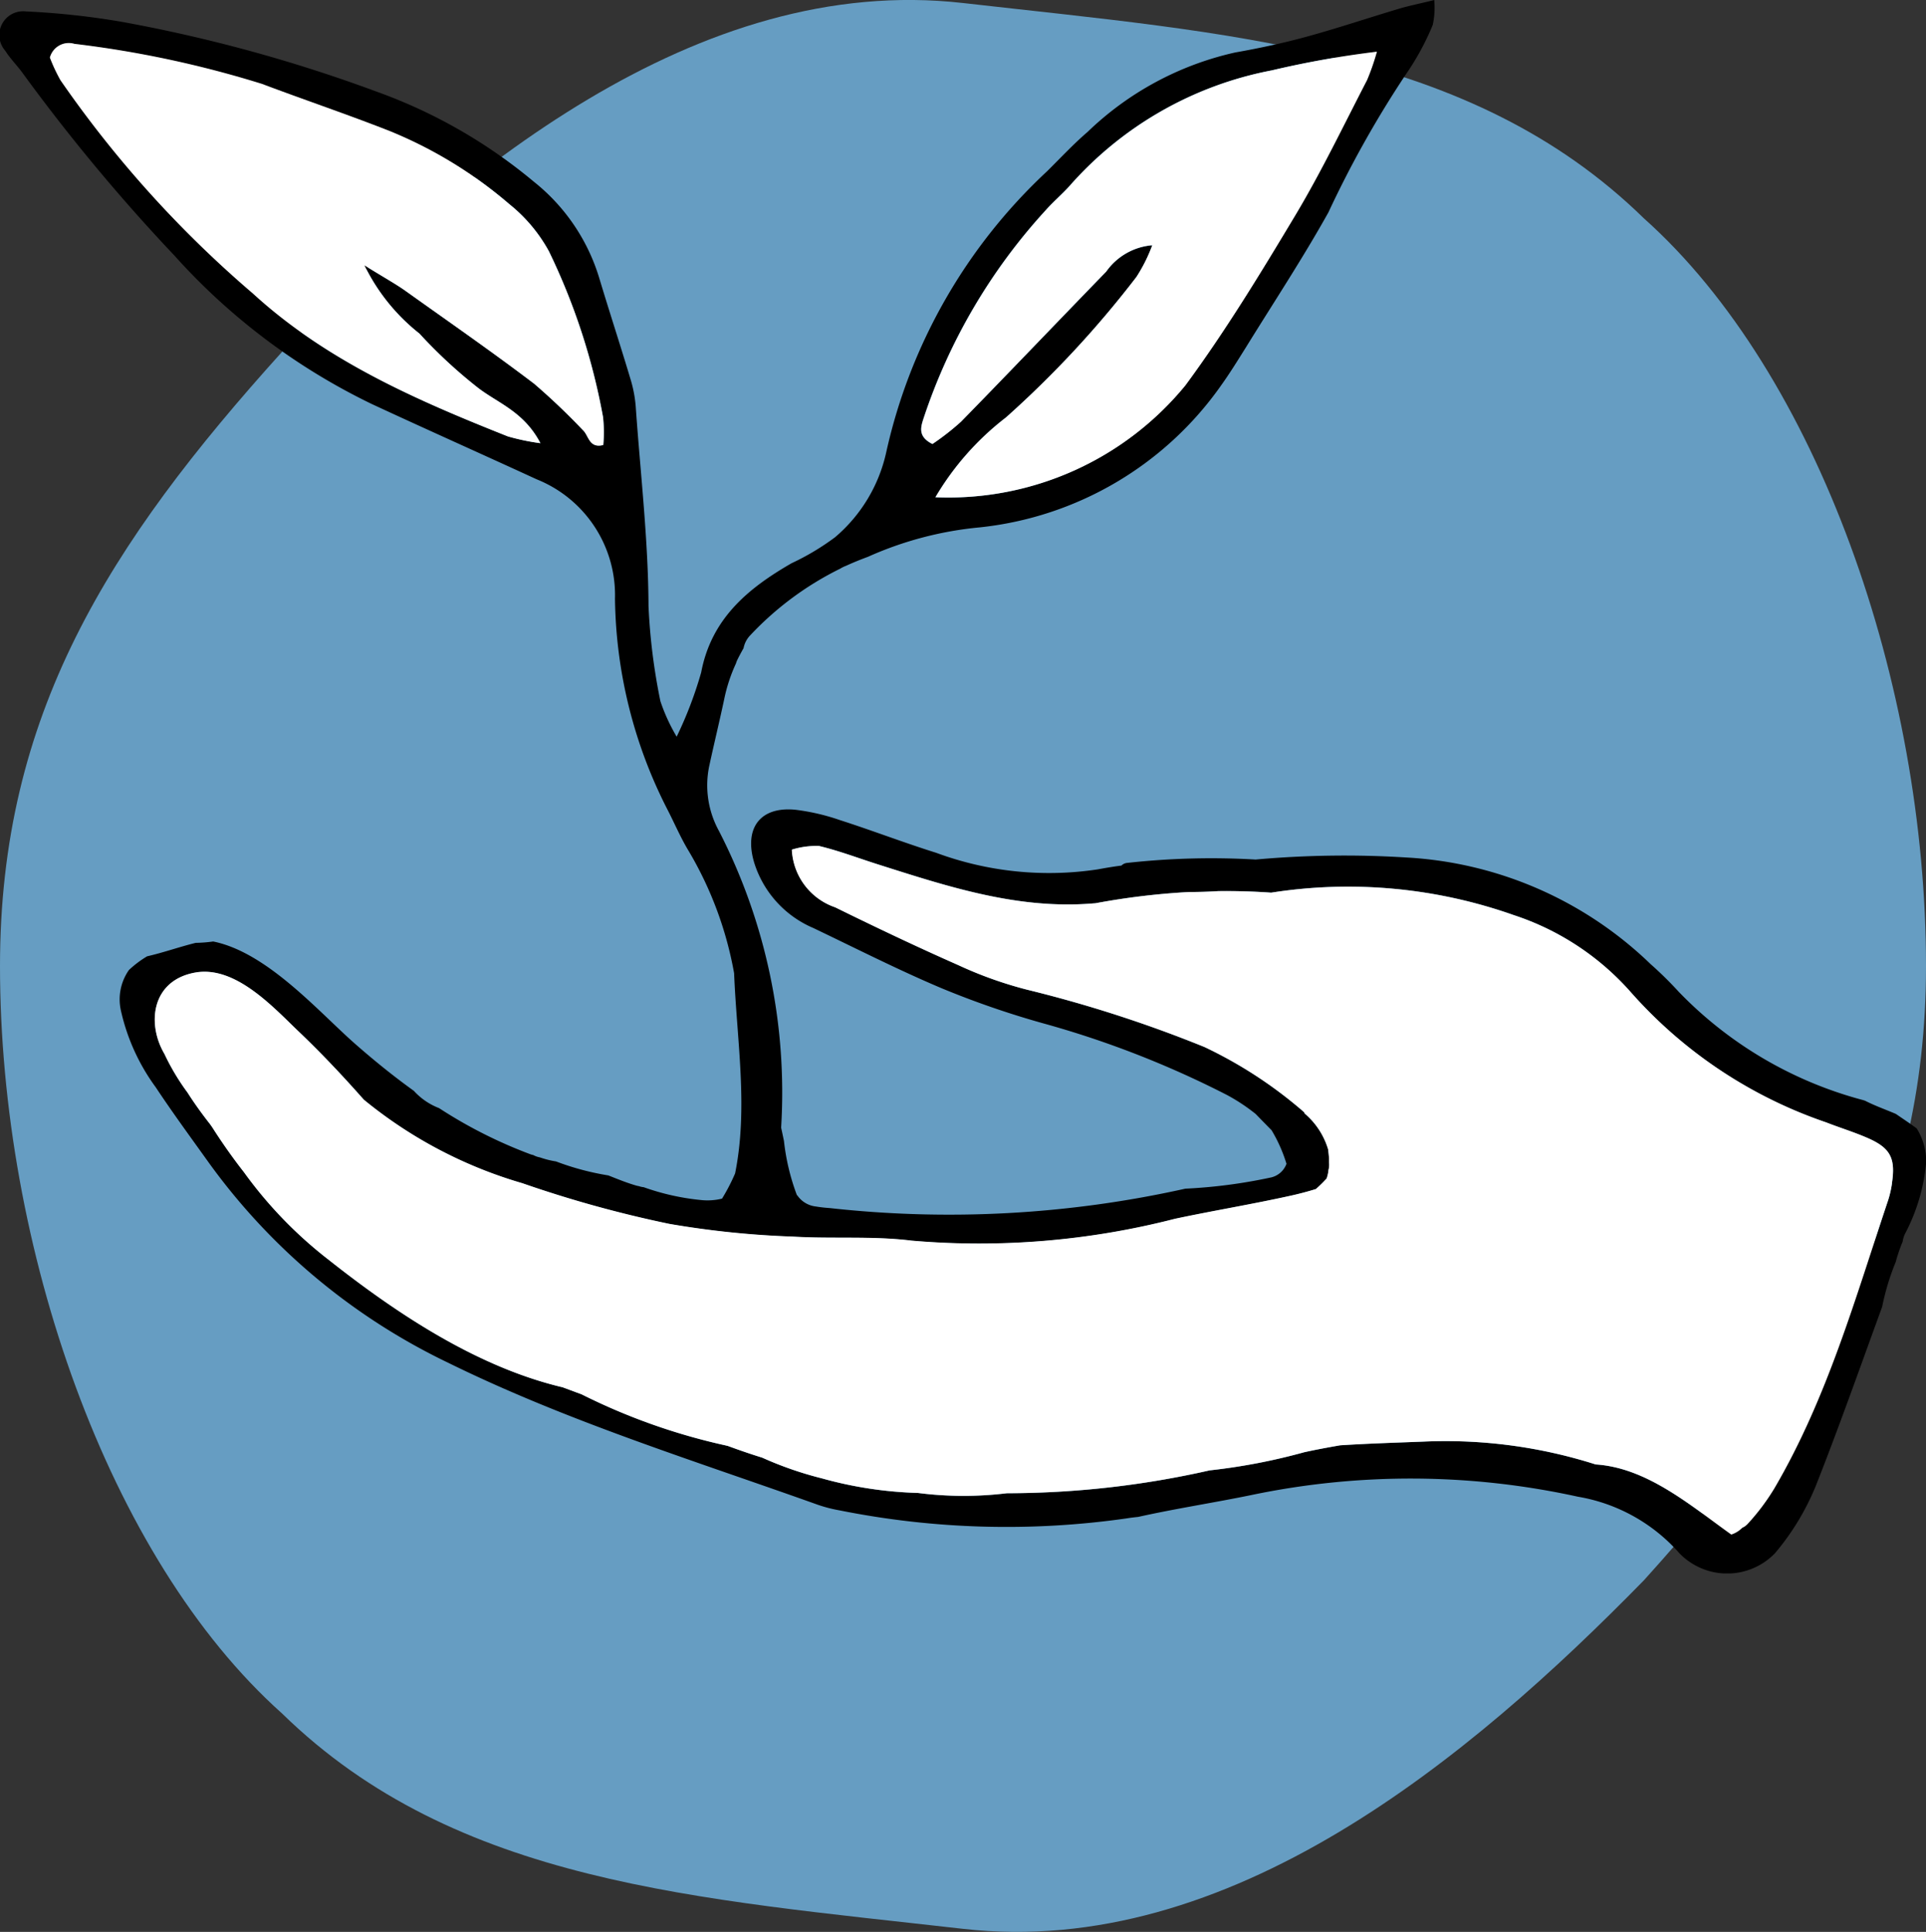
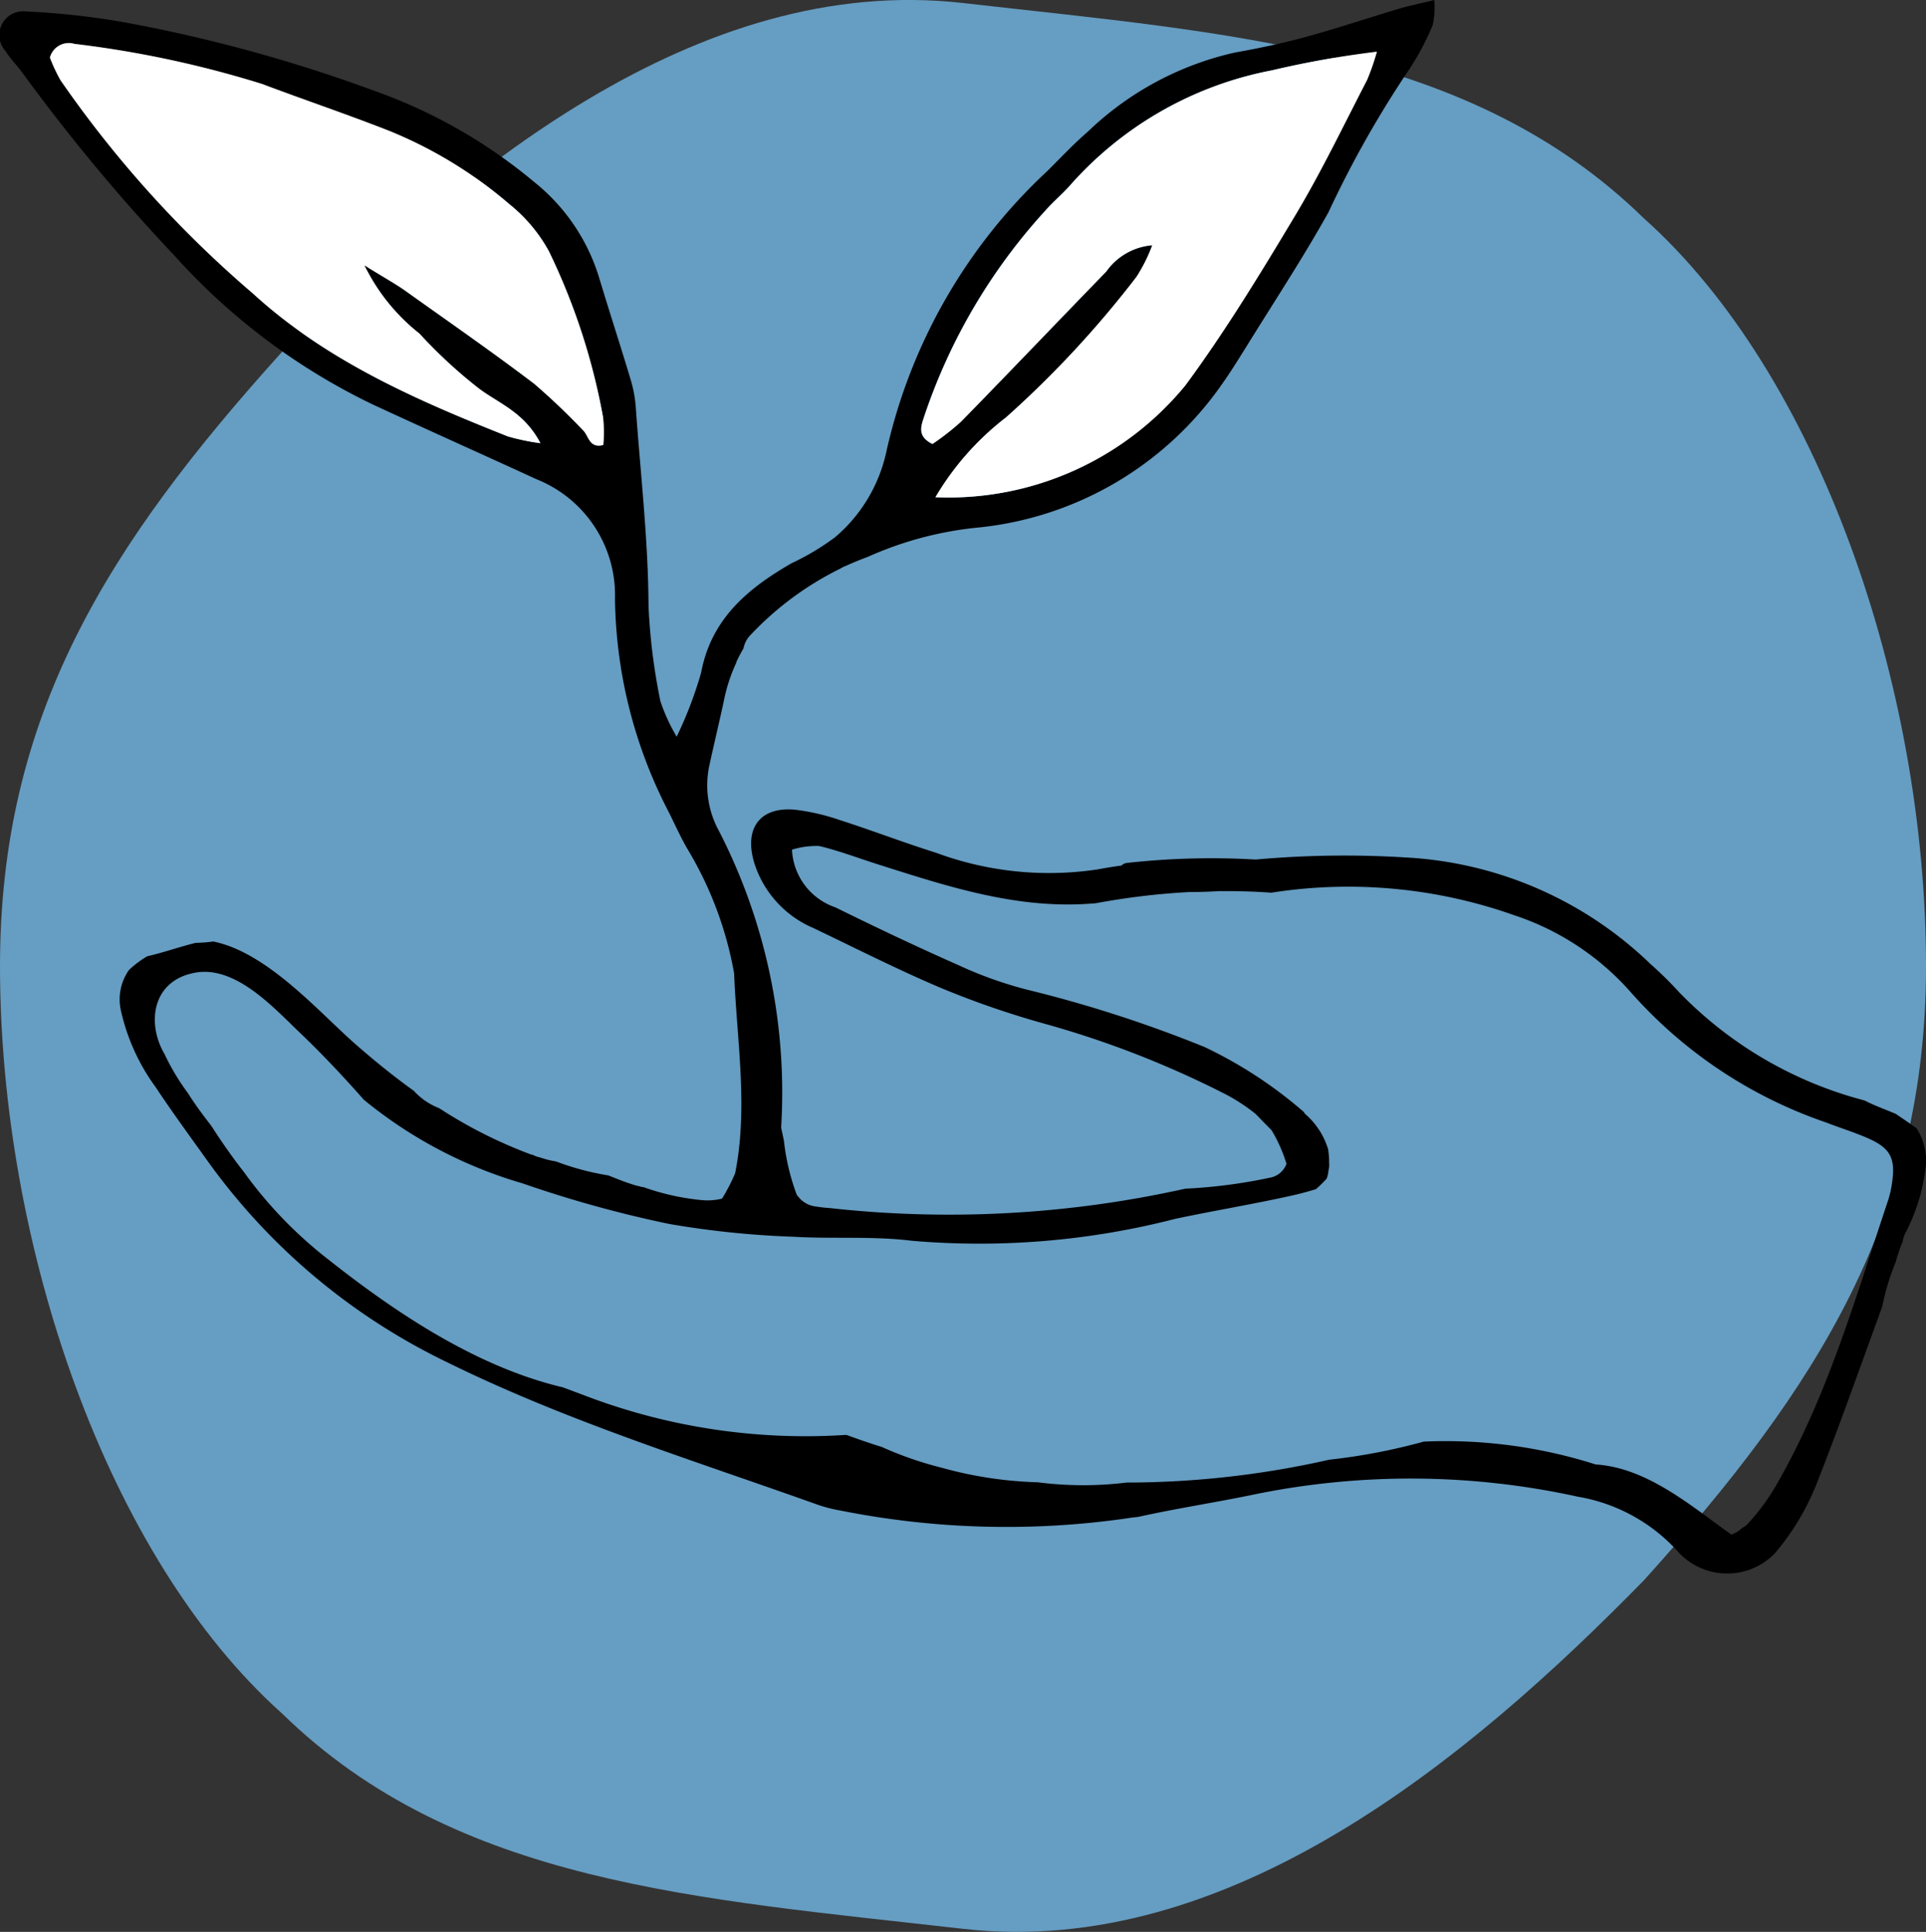
<svg xmlns="http://www.w3.org/2000/svg" width="80.935" height="81.19" viewBox="0 0 80.935 81.19">
  <rect x="0" y="0" width="80.935" height="81.19" fill="#333333" stroke="none" />
  <defs>
    <clipPath id="clip-path">
      <rect id="Rectangle_58" data-name="Rectangle 58" width="80.935" height="81.19" fill="#669dc2" />
    </clipPath>
    <clipPath id="clip-path-2">
      <rect id="Rectangle_60" data-name="Rectangle 60" width="80.935" height="66.125" fill="none" />
    </clipPath>
  </defs>
  <g id="Groupe_3386" data-name="Groupe 3386" transform="translate(-505 -876.438)">
    <g id="Groupe_101" data-name="Groupe 101" transform="translate(505 876.438)">
      <g id="Groupe_97" data-name="Groupe 97" transform="translate(0 0)" clip-path="url(#clip-path)">
        <path id="Tracé_363" data-name="Tracé 363" d="M80.935,40.6c0,10.542-4.53,17.7-11.853,25.813C61.759,73.9,51.642,82.334,40.468,81.062s-21.292-1.892-28.615-9.05C4.53,65.475,0,52.4,0,40.6c0-10.543,4.53-17.7,11.853-25.813C19.176,7.295,29.293-1.144,40.468.128S61.759,2.02,69.082,9.179C76.405,15.714,80.935,28.788,80.935,40.6" transform="translate(0 -0.001)" fill="#669dc2" />
      </g>
    </g>
    <g id="Groupe_103" data-name="Groupe 103" transform="translate(505 876.438)">
      <g id="Groupe_102" data-name="Groupe 102" clip-path="url(#clip-path-2)">
-         <path id="Tracé_371" data-name="Tracé 371" d="M80.539,47.419c-.284-.211-.58-.407-.872-.607-.43-.184-.88-.342-1.291-.553-.046-.015-.092-.031-.138-.042a16.7,16.7,0,0,1-7.69-4.533,15.5,15.5,0,0,0-1.187-1.168,16.016,16.016,0,0,0-10.245-4.479,41.75,41.75,0,0,0-6.353.085,32.183,32.183,0,0,0-5.4.142.388.388,0,0,0-.238.112c-.338.042-.672.1-1.006.161a13.663,13.663,0,0,1-6.784-.7c-1.36-.426-2.693-.941-4.048-1.375a9.041,9.041,0,0,0-1.844-.43c-1.5-.157-2.193.772-1.744,2.24A4.408,4.408,0,0,0,34.179,39c1.79.856,3.557,1.755,5.381,2.527A37.628,37.628,0,0,0,43.817,43a40.662,40.662,0,0,1,7.74,3.015,7.945,7.945,0,0,1,1.21.8c.219.227.441.453.668.684a6.271,6.271,0,0,1,.626,1.41.91.91,0,0,1-.7.584,21.907,21.907,0,0,1-3.55.461,45.605,45.605,0,0,1-14.954.814,5.683,5.683,0,0,1-.572-.065,1.088,1.088,0,0,1-.784-.473.015.015,0,0,0-.012,0v0a9.311,9.311,0,0,1-.545-2.278c-.038-.184-.077-.373-.119-.561a24.066,24.066,0,0,0-2.612-12.469,3.977,3.977,0,0,1-.4-2.773c.2-.926.426-1.852.623-2.781a6.811,6.811,0,0,1,.491-1.487.889.889,0,0,1,.046-.127c.084-.173.177-.346.273-.515a1.07,1.07,0,0,1,.281-.541,13.132,13.132,0,0,1,3.78-2.8,1.407,1.407,0,0,1,.242-.119c.3-.138.615-.265.926-.38a14.835,14.835,0,0,1,4.7-1.237,14.217,14.217,0,0,0,10.141-5.969c.369-.515.7-1.053,1.037-1.59,1.164-1.886,2.389-3.741,3.469-5.677A44.1,44.1,0,0,1,59.074,3.13a11.012,11.012,0,0,0,1.133-2.082A3.388,3.388,0,0,0,60.269,0c-.622.154-1.064.242-1.49.369-1.287.384-2.562.814-3.857,1.168-.991.273-2.005.488-3.019.668a13.012,13.012,0,0,0-6.2,3.338c-.6.515-1.141,1.1-1.705,1.656A22.9,22.9,0,0,0,37.245,18.99a6.511,6.511,0,0,1-2.155,3.588,10.459,10.459,0,0,1-1.825,1.091c-1.836,1.056-3.373,2.331-3.8,4.59a16.623,16.623,0,0,1-1.03,2.7,7.745,7.745,0,0,1-.683-1.49,25.27,25.27,0,0,1-.5-4c-.012-2.777-.335-5.524-.53-8.282a5.386,5.386,0,0,0-.2-1.164c-.43-1.444-.9-2.873-1.333-4.314a8.205,8.205,0,0,0-2.754-4.072,21.762,21.762,0,0,0-6.569-3.772A63.637,63.637,0,0,0,5.1.913,32.759,32.759,0,0,0,1.087.479,1,1,0,0,0,.223,2.135c.211.334.5.618.73.937a78.317,78.317,0,0,0,6.376,7.667,26.787,26.787,0,0,0,8.3,6.242c2.3,1.068,4.617,2.1,6.922,3.161a5.244,5.244,0,0,1,3.292,5.021,19.948,19.948,0,0,0,2.232,8.911c.288.565.538,1.152.868,1.694A15.341,15.341,0,0,1,30.849,40.9c.112,2.819.6,5.643.042,8.412a8.177,8.177,0,0,1-.549,1.06,2.544,2.544,0,0,1-.9.058,10.073,10.073,0,0,1-2.393-.538.719.719,0,0,1-.13-.023c-.023,0-.042-.015-.062-.019-.042-.008-.081-.015-.123-.027-.4-.115-.783-.273-1.171-.426a11.251,11.251,0,0,1-2.2-.588,3.811,3.811,0,0,1-.649-.161c-.008,0-.015,0-.023-.008a.93.93,0,0,1-.284-.1.8.8,0,0,1-.126-.035,19.57,19.57,0,0,1-3.83-1.936,2.783,2.783,0,0,1-1.06-.726c-.845-.607-1.663-1.268-2.459-1.967-1.533-1.344-3.692-3.849-5.973-4.31a5.98,5.98,0,0,1-.737.058c-.688.169-1.349.407-2.04.565a4.386,4.386,0,0,0-.764.576,2.148,2.148,0,0,0-.338,1.7,8.617,8.617,0,0,0,1.464,3.227c.7,1.056,1.452,2.082,2.189,3.112a26.556,26.556,0,0,0,10.1,8.466c4.994,2.458,10.306,4.1,15.526,5.965a5.892,5.892,0,0,0,.918.238,35.672,35.672,0,0,0,12.065.338c.162-.027.323-.046.484-.062,1.583-.353,3.211-.6,4.79-.926a32.725,32.725,0,0,1,13.694.077,7.3,7.3,0,0,1,4.271,2.385,2.792,2.792,0,0,0,4.006-.008A10.553,10.553,0,0,0,76.3,62.454c.984-2.489,1.875-5.021,2.793-7.537a10.355,10.355,0,0,1,.569-1.882,6.818,6.818,0,0,1,.292-.857,1.2,1.2,0,0,1,.088-.307,7.951,7.951,0,0,0,.9-3.023,2.621,2.621,0,0,0-.4-1.429M38.808,17.577a24.178,24.178,0,0,1,5.128-8.739c.315-.357.68-.665,1-1.018a15.059,15.059,0,0,1,8.5-4.863,39.351,39.351,0,0,1,4.413-.784,10.05,10.05,0,0,1-.415,1.191c-.983,1.893-1.909,3.83-3,5.658-1.464,2.443-2.946,4.886-4.633,7.172A12.875,12.875,0,0,1,39.307,20.9a11.772,11.772,0,0,1,2.965-3.357,42.644,42.644,0,0,0,5.481-5.9,6.9,6.9,0,0,0,.669-1.333,2.62,2.62,0,0,0-1.936,1.106c-2.04,2.1-4.06,4.218-6.108,6.307a10.627,10.627,0,0,1-1.2.937c-.634-.315-.484-.726-.373-1.079M25.352,18.7c-.6.154-.607-.4-.853-.622a28.047,28.047,0,0,0-2.051-1.955c-1.763-1.337-3.584-2.6-5.385-3.887-.423-.3-.876-.546-1.748-1.087a8.262,8.262,0,0,0,2.312,2.869,20.535,20.535,0,0,0,2.435,2.259c.841.661,1.948,1.006,2.651,2.347a9.253,9.253,0,0,1-1.368-.284c-3.841-1.525-7.629-3.177-10.717-6.008A46.617,46.617,0,0,1,2.543,3.368,6.8,6.8,0,0,1,2.1,2.419.82.82,0,0,1,3.13,1.843a43.831,43.831,0,0,1,7.882,1.682C12.788,4.2,14.589,4.8,16.356,5.5A18.231,18.231,0,0,1,21.407,8.58a6.58,6.58,0,0,1,1.659,1.974,27.1,27.1,0,0,1,2.278,6.979,6.225,6.225,0,0,1,.008,1.168M79.506,49.728a4.372,4.372,0,0,1-.158.7c-1.383,4.126-2.566,8.332-4.786,12.123a9.249,9.249,0,0,1-1.137,1.509.683.683,0,0,1-.211.146,1.152,1.152,0,0,1-.461.284c-1.709-1.218-3.541-2.808-5.7-2.946a20.769,20.769,0,0,0-7.225-.96c-1.175.046-2.347.081-3.518.157-.5.088-1.007.18-1.51.292a25.247,25.247,0,0,1-3.972.761,38.683,38.683,0,0,1-8.516.96,15.018,15.018,0,0,1-3.737-.012,16.731,16.731,0,0,1-4.045-.615,14.962,14.962,0,0,1-2.5-.868c-.5-.154-.983-.323-1.467-.5-.015,0-.027,0-.042-.008A25.993,25.993,0,0,1,24.449,58.6l-.826-.307h-.015c-3.58-.857-6.949-3.1-9.81-5.362a17.874,17.874,0,0,1-3.545-3.672C9.807,48.69,9.392,48.1,9,47.5c-.054-.089-.112-.173-.173-.257-.338-.43-.657-.872-.945-1.325a9.615,9.615,0,0,1-.968-1.621c-.757-1.283-.538-3.112,1.321-3.426,1.671-.277,3.242,1.452,4.317,2.481.96.914,1.867,1.879,2.739,2.866a18.747,18.747,0,0,0,6.661,3.511,49.28,49.28,0,0,0,6.184,1.71,38.276,38.276,0,0,0,5.186.534c1.659.1,3.342-.035,4.986.169a33.035,33.035,0,0,0,11.071-.918c1.625-.346,3.269-.615,4.89-.976.346-.077.692-.169,1.03-.273a5.518,5.518,0,0,0,.45-.442,1.424,1.424,0,0,0,.08-.361.833.833,0,0,0,.023-.311.024.024,0,0,0,0-.015v-.154c-.008-.13-.023-.257-.038-.384a3.162,3.162,0,0,0-.983-1.506c-.008-.019-.019-.039-.031-.062A18.32,18.32,0,0,0,50.616,44a53.675,53.675,0,0,0-7.452-2.408,16.772,16.772,0,0,1-2.9-1.037c-1.74-.768-3.457-1.586-5.162-2.424a2.694,2.694,0,0,1-1.821-2.424,3.465,3.465,0,0,1,1.141-.154c.841.2,1.659.515,2.485.776,2.95.937,5.889,1.905,9.057,1.636a.8.8,0,0,0,.092-.008,30.4,30.4,0,0,1,3.914-.469c.411,0,.822-.012,1.233-.038.741-.008,1.483.012,2.22.065a20.882,20.882,0,0,1,10.2.945A11.213,11.213,0,0,1,68.531,41.7a19.239,19.239,0,0,0,8.212,5.474c.588.231,1.2.415,1.778.672.93.415,1.141.845.984,1.886" transform="translate(0 0.001)" />
-         <path id="Tracé_372" data-name="Tracé 372" d="M99.534,159.091a4.372,4.372,0,0,1-.158.7c-1.383,4.126-2.566,8.332-4.786,12.123a9.25,9.25,0,0,1-1.137,1.509.683.683,0,0,1-.211.146,1.152,1.152,0,0,1-.461.284c-1.709-1.218-3.541-2.808-5.7-2.946a20.769,20.769,0,0,0-7.225-.96c-1.175.046-2.347.081-3.518.157-.5.088-1.007.18-1.51.292a25.248,25.248,0,0,1-3.972.761,38.684,38.684,0,0,1-8.516.96,15.017,15.017,0,0,1-3.737-.012,16.731,16.731,0,0,1-4.045-.615,14.962,14.962,0,0,1-2.5-.868c-.5-.154-.983-.323-1.467-.5-.015,0-.027,0-.042-.008a25.993,25.993,0,0,1-6.077-2.151l-.826-.307h-.015c-3.58-.857-6.949-3.1-9.81-5.362a17.874,17.874,0,0,1-3.545-3.672c-.445-.568-.861-1.156-1.252-1.763-.054-.089-.112-.173-.173-.258-.338-.43-.657-.872-.945-1.325a9.614,9.614,0,0,1-.968-1.621c-.757-1.283-.538-3.112,1.321-3.426,1.671-.277,3.242,1.452,4.317,2.481.96.914,1.867,1.879,2.739,2.866a18.748,18.748,0,0,0,6.661,3.511,49.279,49.279,0,0,0,6.184,1.71,38.274,38.274,0,0,0,5.186.534c1.659.1,3.342-.035,4.986.169a33.036,33.036,0,0,0,11.071-.918c1.625-.346,3.269-.615,4.89-.976.346-.077.692-.169,1.03-.273a5.516,5.516,0,0,0,.45-.442,1.425,1.425,0,0,0,.08-.361.833.833,0,0,0,.023-.311.024.024,0,0,0,0-.015v-.154c-.008-.13-.023-.257-.038-.384a3.162,3.162,0,0,0-.983-1.506c-.008-.019-.019-.038-.031-.062a18.319,18.319,0,0,0-4.187-2.735,53.672,53.672,0,0,0-7.452-2.408,16.772,16.772,0,0,1-2.9-1.037c-1.74-.768-3.457-1.586-5.163-2.424a2.694,2.694,0,0,1-1.821-2.424,3.465,3.465,0,0,1,1.141-.154c.841.2,1.659.515,2.485.776,2.95.937,5.889,1.905,9.057,1.636a.8.8,0,0,0,.092-.008,30.405,30.405,0,0,1,3.914-.469c.411,0,.822-.012,1.233-.038.741-.008,1.483.012,2.22.065a20.882,20.882,0,0,1,10.2.945,11.213,11.213,0,0,1,4.913,3.234,19.239,19.239,0,0,0,8.212,5.474c.588.231,1.2.415,1.778.672.93.415,1.141.845.984,1.886" transform="translate(-20.028 -109.363)" fill="#fff" />
+         <path id="Tracé_371" data-name="Tracé 371" d="M80.539,47.419c-.284-.211-.58-.407-.872-.607-.43-.184-.88-.342-1.291-.553-.046-.015-.092-.031-.138-.042a16.7,16.7,0,0,1-7.69-4.533,15.5,15.5,0,0,0-1.187-1.168,16.016,16.016,0,0,0-10.245-4.479,41.75,41.75,0,0,0-6.353.085,32.183,32.183,0,0,0-5.4.142.388.388,0,0,0-.238.112c-.338.042-.672.1-1.006.161a13.663,13.663,0,0,1-6.784-.7c-1.36-.426-2.693-.941-4.048-1.375a9.041,9.041,0,0,0-1.844-.43c-1.5-.157-2.193.772-1.744,2.24A4.408,4.408,0,0,0,34.179,39c1.79.856,3.557,1.755,5.381,2.527A37.628,37.628,0,0,0,43.817,43a40.662,40.662,0,0,1,7.74,3.015,7.945,7.945,0,0,1,1.21.8c.219.227.441.453.668.684a6.271,6.271,0,0,1,.626,1.41.91.91,0,0,1-.7.584,21.907,21.907,0,0,1-3.55.461,45.605,45.605,0,0,1-14.954.814,5.683,5.683,0,0,1-.572-.065,1.088,1.088,0,0,1-.784-.473.015.015,0,0,0-.012,0v0a9.311,9.311,0,0,1-.545-2.278c-.038-.184-.077-.373-.119-.561a24.066,24.066,0,0,0-2.612-12.469,3.977,3.977,0,0,1-.4-2.773c.2-.926.426-1.852.623-2.781a6.811,6.811,0,0,1,.491-1.487.889.889,0,0,1,.046-.127c.084-.173.177-.346.273-.515a1.07,1.07,0,0,1,.281-.541,13.132,13.132,0,0,1,3.78-2.8,1.407,1.407,0,0,1,.242-.119c.3-.138.615-.265.926-.38a14.835,14.835,0,0,1,4.7-1.237,14.217,14.217,0,0,0,10.141-5.969c.369-.515.7-1.053,1.037-1.59,1.164-1.886,2.389-3.741,3.469-5.677A44.1,44.1,0,0,1,59.074,3.13a11.012,11.012,0,0,0,1.133-2.082A3.388,3.388,0,0,0,60.269,0c-.622.154-1.064.242-1.49.369-1.287.384-2.562.814-3.857,1.168-.991.273-2.005.488-3.019.668a13.012,13.012,0,0,0-6.2,3.338c-.6.515-1.141,1.1-1.705,1.656A22.9,22.9,0,0,0,37.245,18.99a6.511,6.511,0,0,1-2.155,3.588,10.459,10.459,0,0,1-1.825,1.091c-1.836,1.056-3.373,2.331-3.8,4.59a16.623,16.623,0,0,1-1.03,2.7,7.745,7.745,0,0,1-.683-1.49,25.27,25.27,0,0,1-.5-4c-.012-2.777-.335-5.524-.53-8.282a5.386,5.386,0,0,0-.2-1.164c-.43-1.444-.9-2.873-1.333-4.314a8.205,8.205,0,0,0-2.754-4.072,21.762,21.762,0,0,0-6.569-3.772A63.637,63.637,0,0,0,5.1.913,32.759,32.759,0,0,0,1.087.479,1,1,0,0,0,.223,2.135c.211.334.5.618.73.937a78.317,78.317,0,0,0,6.376,7.667,26.787,26.787,0,0,0,8.3,6.242c2.3,1.068,4.617,2.1,6.922,3.161a5.244,5.244,0,0,1,3.292,5.021,19.948,19.948,0,0,0,2.232,8.911c.288.565.538,1.152.868,1.694A15.341,15.341,0,0,1,30.849,40.9c.112,2.819.6,5.643.042,8.412a8.177,8.177,0,0,1-.549,1.06,2.544,2.544,0,0,1-.9.058,10.073,10.073,0,0,1-2.393-.538.719.719,0,0,1-.13-.023c-.023,0-.042-.015-.062-.019-.042-.008-.081-.015-.123-.027-.4-.115-.783-.273-1.171-.426a11.251,11.251,0,0,1-2.2-.588,3.811,3.811,0,0,1-.649-.161c-.008,0-.015,0-.023-.008a.93.93,0,0,1-.284-.1.8.8,0,0,1-.126-.035,19.57,19.57,0,0,1-3.83-1.936,2.783,2.783,0,0,1-1.06-.726c-.845-.607-1.663-1.268-2.459-1.967-1.533-1.344-3.692-3.849-5.973-4.31a5.98,5.98,0,0,1-.737.058c-.688.169-1.349.407-2.04.565a4.386,4.386,0,0,0-.764.576,2.148,2.148,0,0,0-.338,1.7,8.617,8.617,0,0,0,1.464,3.227c.7,1.056,1.452,2.082,2.189,3.112a26.556,26.556,0,0,0,10.1,8.466c4.994,2.458,10.306,4.1,15.526,5.965a5.892,5.892,0,0,0,.918.238,35.672,35.672,0,0,0,12.065.338c.162-.027.323-.046.484-.062,1.583-.353,3.211-.6,4.79-.926a32.725,32.725,0,0,1,13.694.077,7.3,7.3,0,0,1,4.271,2.385,2.792,2.792,0,0,0,4.006-.008A10.553,10.553,0,0,0,76.3,62.454c.984-2.489,1.875-5.021,2.793-7.537a10.355,10.355,0,0,1,.569-1.882,6.818,6.818,0,0,1,.292-.857,1.2,1.2,0,0,1,.088-.307,7.951,7.951,0,0,0,.9-3.023,2.621,2.621,0,0,0-.4-1.429M38.808,17.577a24.178,24.178,0,0,1,5.128-8.739c.315-.357.68-.665,1-1.018a15.059,15.059,0,0,1,8.5-4.863,39.351,39.351,0,0,1,4.413-.784,10.05,10.05,0,0,1-.415,1.191c-.983,1.893-1.909,3.83-3,5.658-1.464,2.443-2.946,4.886-4.633,7.172A12.875,12.875,0,0,1,39.307,20.9a11.772,11.772,0,0,1,2.965-3.357,42.644,42.644,0,0,0,5.481-5.9,6.9,6.9,0,0,0,.669-1.333,2.62,2.62,0,0,0-1.936,1.106c-2.04,2.1-4.06,4.218-6.108,6.307a10.627,10.627,0,0,1-1.2.937c-.634-.315-.484-.726-.373-1.079M25.352,18.7c-.6.154-.607-.4-.853-.622a28.047,28.047,0,0,0-2.051-1.955c-1.763-1.337-3.584-2.6-5.385-3.887-.423-.3-.876-.546-1.748-1.087a8.262,8.262,0,0,0,2.312,2.869,20.535,20.535,0,0,0,2.435,2.259c.841.661,1.948,1.006,2.651,2.347a9.253,9.253,0,0,1-1.368-.284c-3.841-1.525-7.629-3.177-10.717-6.008A46.617,46.617,0,0,1,2.543,3.368,6.8,6.8,0,0,1,2.1,2.419.82.82,0,0,1,3.13,1.843a43.831,43.831,0,0,1,7.882,1.682C12.788,4.2,14.589,4.8,16.356,5.5A18.231,18.231,0,0,1,21.407,8.58a6.58,6.58,0,0,1,1.659,1.974,27.1,27.1,0,0,1,2.278,6.979,6.225,6.225,0,0,1,.008,1.168M79.506,49.728a4.372,4.372,0,0,1-.158.7c-1.383,4.126-2.566,8.332-4.786,12.123a9.249,9.249,0,0,1-1.137,1.509.683.683,0,0,1-.211.146,1.152,1.152,0,0,1-.461.284c-1.709-1.218-3.541-2.808-5.7-2.946a20.769,20.769,0,0,0-7.225-.96a25.247,25.247,0,0,1-3.972.761,38.683,38.683,0,0,1-8.516.96,15.018,15.018,0,0,1-3.737-.012,16.731,16.731,0,0,1-4.045-.615,14.962,14.962,0,0,1-2.5-.868c-.5-.154-.983-.323-1.467-.5-.015,0-.027,0-.042-.008A25.993,25.993,0,0,1,24.449,58.6l-.826-.307h-.015c-3.58-.857-6.949-3.1-9.81-5.362a17.874,17.874,0,0,1-3.545-3.672C9.807,48.69,9.392,48.1,9,47.5c-.054-.089-.112-.173-.173-.257-.338-.43-.657-.872-.945-1.325a9.615,9.615,0,0,1-.968-1.621c-.757-1.283-.538-3.112,1.321-3.426,1.671-.277,3.242,1.452,4.317,2.481.96.914,1.867,1.879,2.739,2.866a18.747,18.747,0,0,0,6.661,3.511,49.28,49.28,0,0,0,6.184,1.71,38.276,38.276,0,0,0,5.186.534c1.659.1,3.342-.035,4.986.169a33.035,33.035,0,0,0,11.071-.918c1.625-.346,3.269-.615,4.89-.976.346-.077.692-.169,1.03-.273a5.518,5.518,0,0,0,.45-.442,1.424,1.424,0,0,0,.08-.361.833.833,0,0,0,.023-.311.024.024,0,0,0,0-.015v-.154c-.008-.13-.023-.257-.038-.384a3.162,3.162,0,0,0-.983-1.506c-.008-.019-.019-.039-.031-.062A18.32,18.32,0,0,0,50.616,44a53.675,53.675,0,0,0-7.452-2.408,16.772,16.772,0,0,1-2.9-1.037c-1.74-.768-3.457-1.586-5.162-2.424a2.694,2.694,0,0,1-1.821-2.424,3.465,3.465,0,0,1,1.141-.154c.841.2,1.659.515,2.485.776,2.95.937,5.889,1.905,9.057,1.636a.8.8,0,0,0,.092-.008,30.4,30.4,0,0,1,3.914-.469c.411,0,.822-.012,1.233-.038.741-.008,1.483.012,2.22.065a20.882,20.882,0,0,1,10.2.945A11.213,11.213,0,0,1,68.531,41.7a19.239,19.239,0,0,0,8.212,5.474c.588.231,1.2.415,1.778.672.93.415,1.141.845.984,1.886" transform="translate(0 0.001)" />
        <path id="Tracé_373" data-name="Tracé 373" d="M29.171,24.222a9.6,9.6,0,0,1-1.367-.285c-3.839-1.524-7.627-3.176-10.716-6.006A46.748,46.748,0,0,1,9,8.966a7.01,7.01,0,0,1-.445-.951.822.822,0,0,1,1.032-.577,43.966,43.966,0,0,1,7.882,1.684c1.776.67,3.577,1.277,5.343,1.97a18.255,18.255,0,0,1,5.052,3.085,6.6,6.6,0,0,1,1.659,1.976A26.982,26.982,0,0,1,31.8,23.13a6.131,6.131,0,0,1,.01,1.167c-.6.153-.609-.394-.853-.622a28.091,28.091,0,0,0-2.053-1.954c-1.763-1.339-3.582-2.6-5.387-3.888-.419-.3-.873-.547-1.744-1.087a8.262,8.262,0,0,0,2.311,2.868,20.466,20.466,0,0,0,2.435,2.259c.842.661,1.948,1.006,2.649,2.349" transform="translate(-6.459 -5.595)" fill="#fff" />
        <path id="Tracé_374" data-name="Tracé 374" d="M158.437,27.586a11.763,11.763,0,0,1,2.966-3.355,42.912,42.912,0,0,0,5.482-5.906,6.718,6.718,0,0,0,.665-1.333,2.626,2.626,0,0,0-1.935,1.107c-2.04,2.1-4.058,4.218-6.1,6.309a10.551,10.551,0,0,1-1.2.937c-.633-.315-.483-.725-.371-1.08a24.21,24.21,0,0,1,5.129-8.74c.314-.356.681-.664,1-1.018a15.092,15.092,0,0,1,8.506-4.863,40.129,40.129,0,0,1,4.412-.784,9.943,9.943,0,0,1-.414,1.192c-.984,1.9-1.907,3.829-3,5.659-1.462,2.441-2.947,4.885-4.633,7.172a12.87,12.87,0,0,1-10.494,4.7" transform="translate(-119.129 -6.687)" fill="#fff" />
      </g>
    </g>
  </g>
</svg>